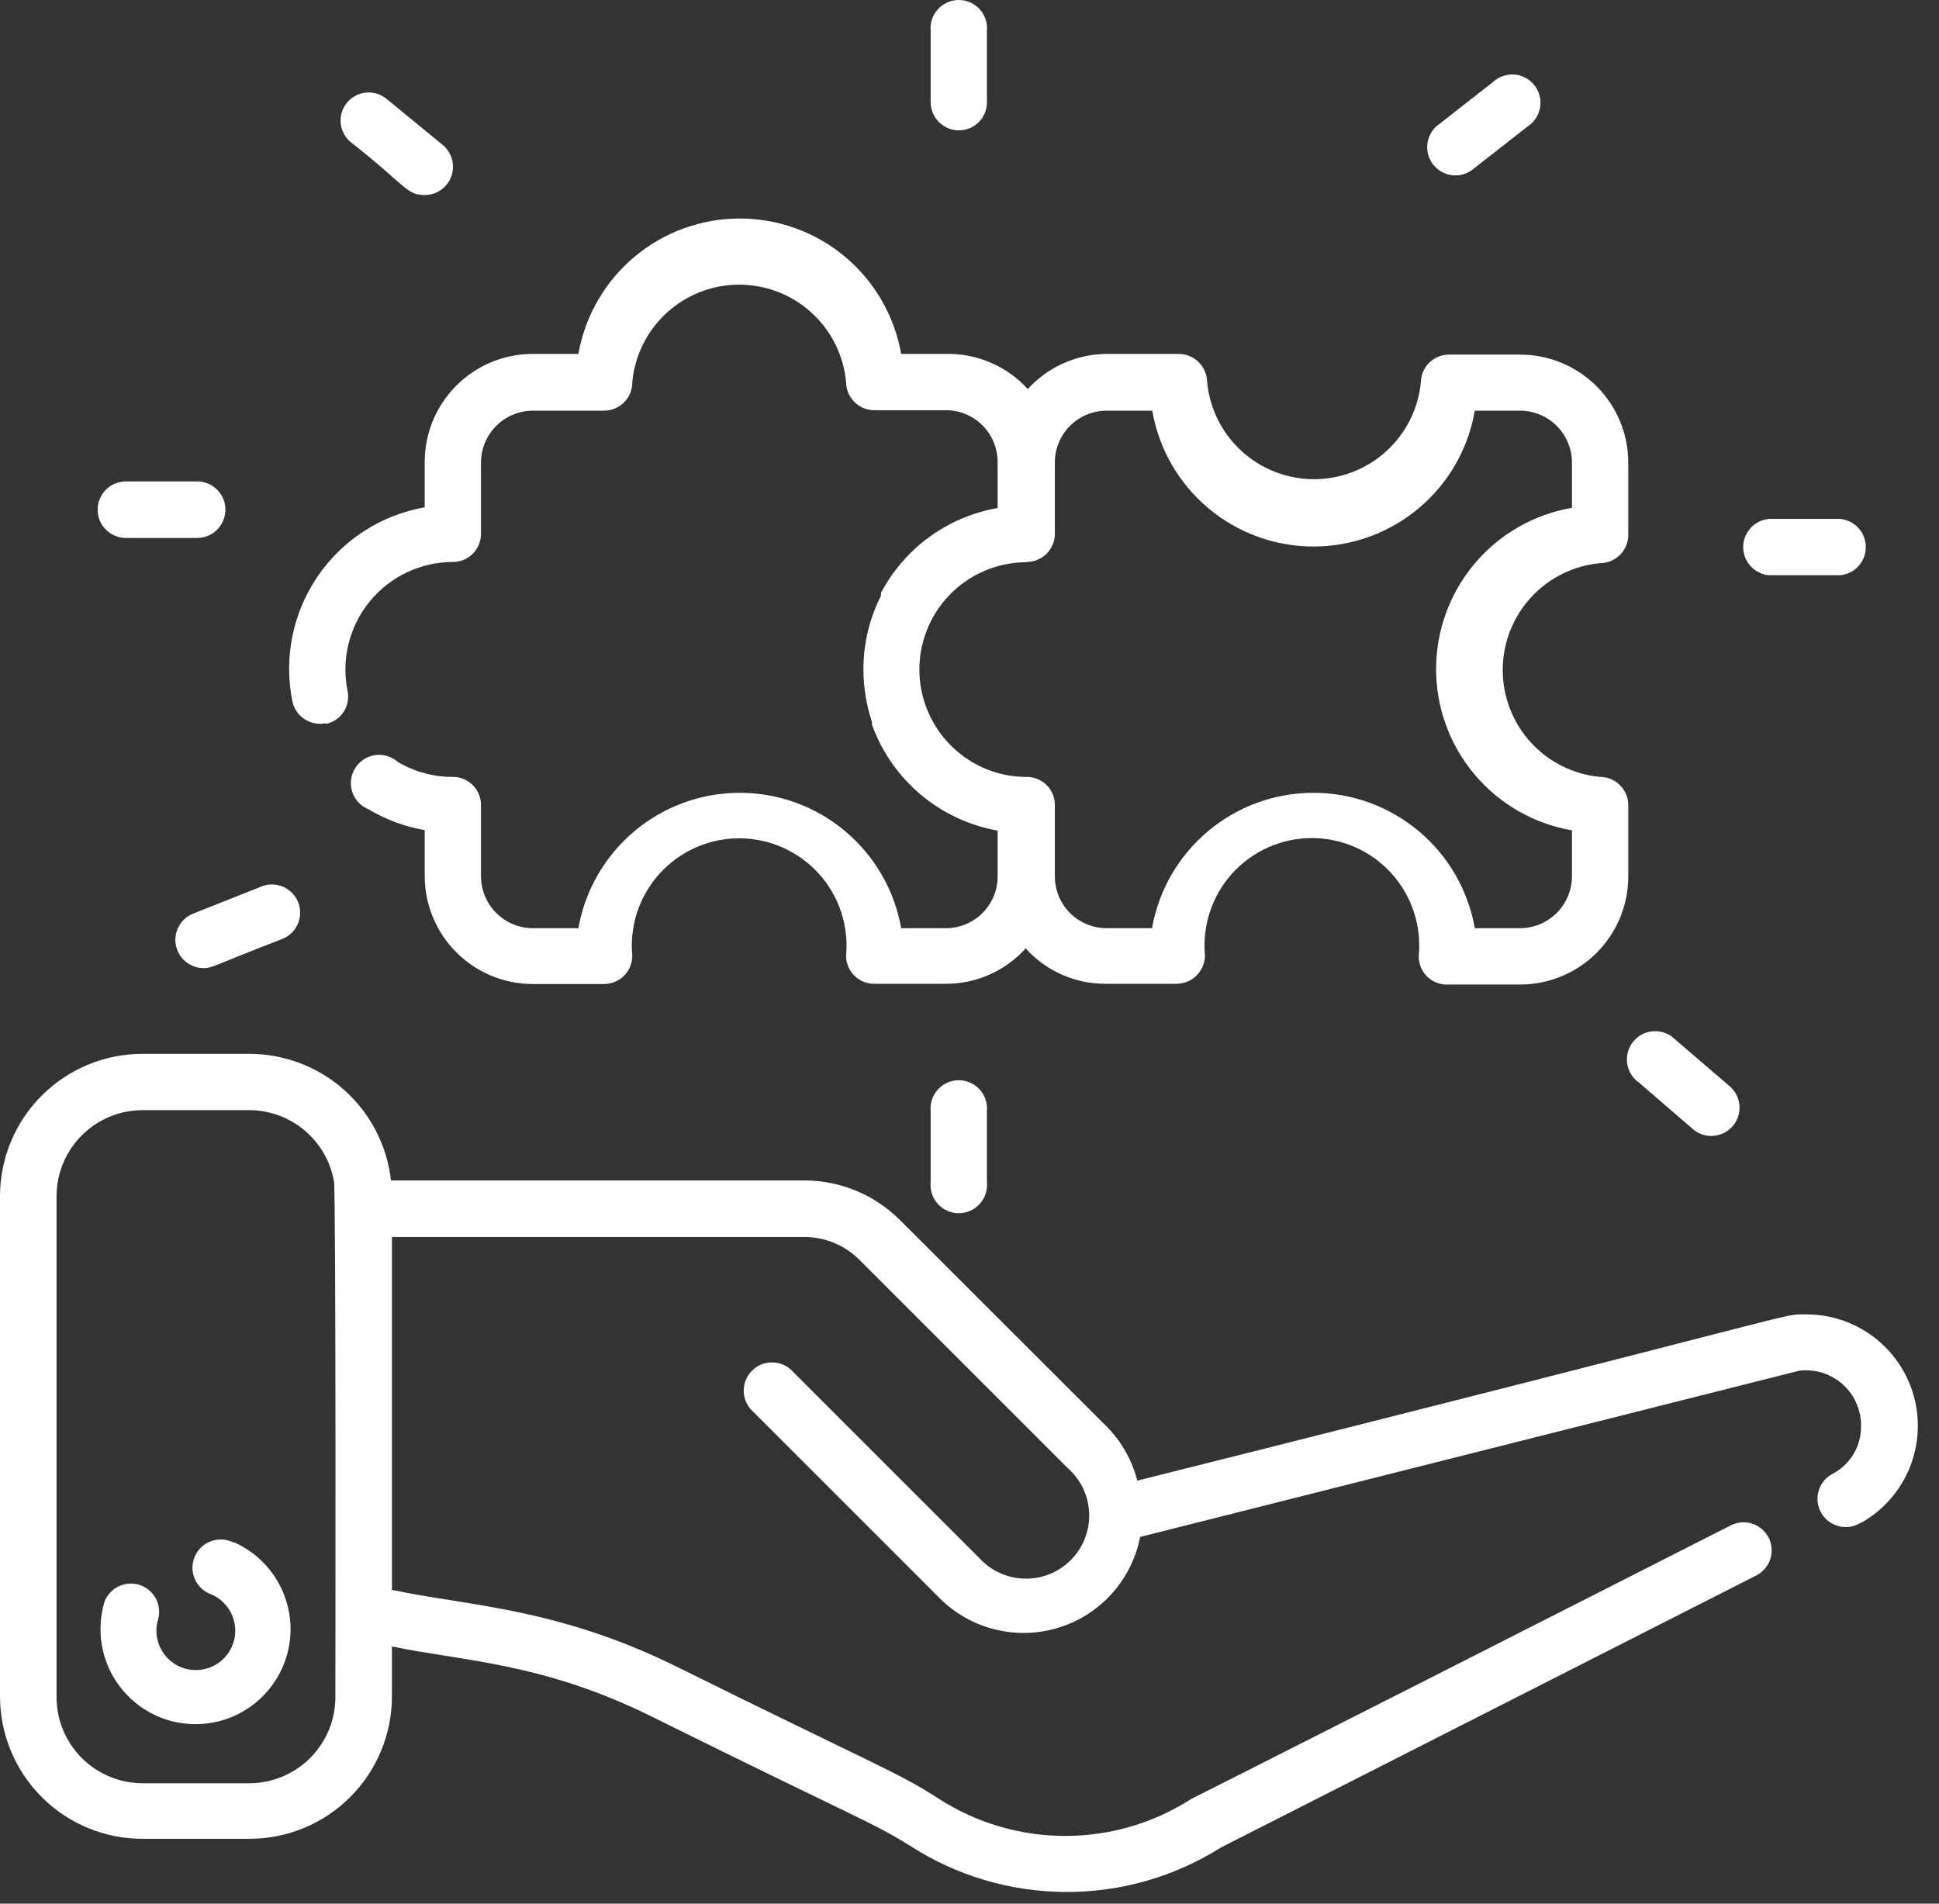
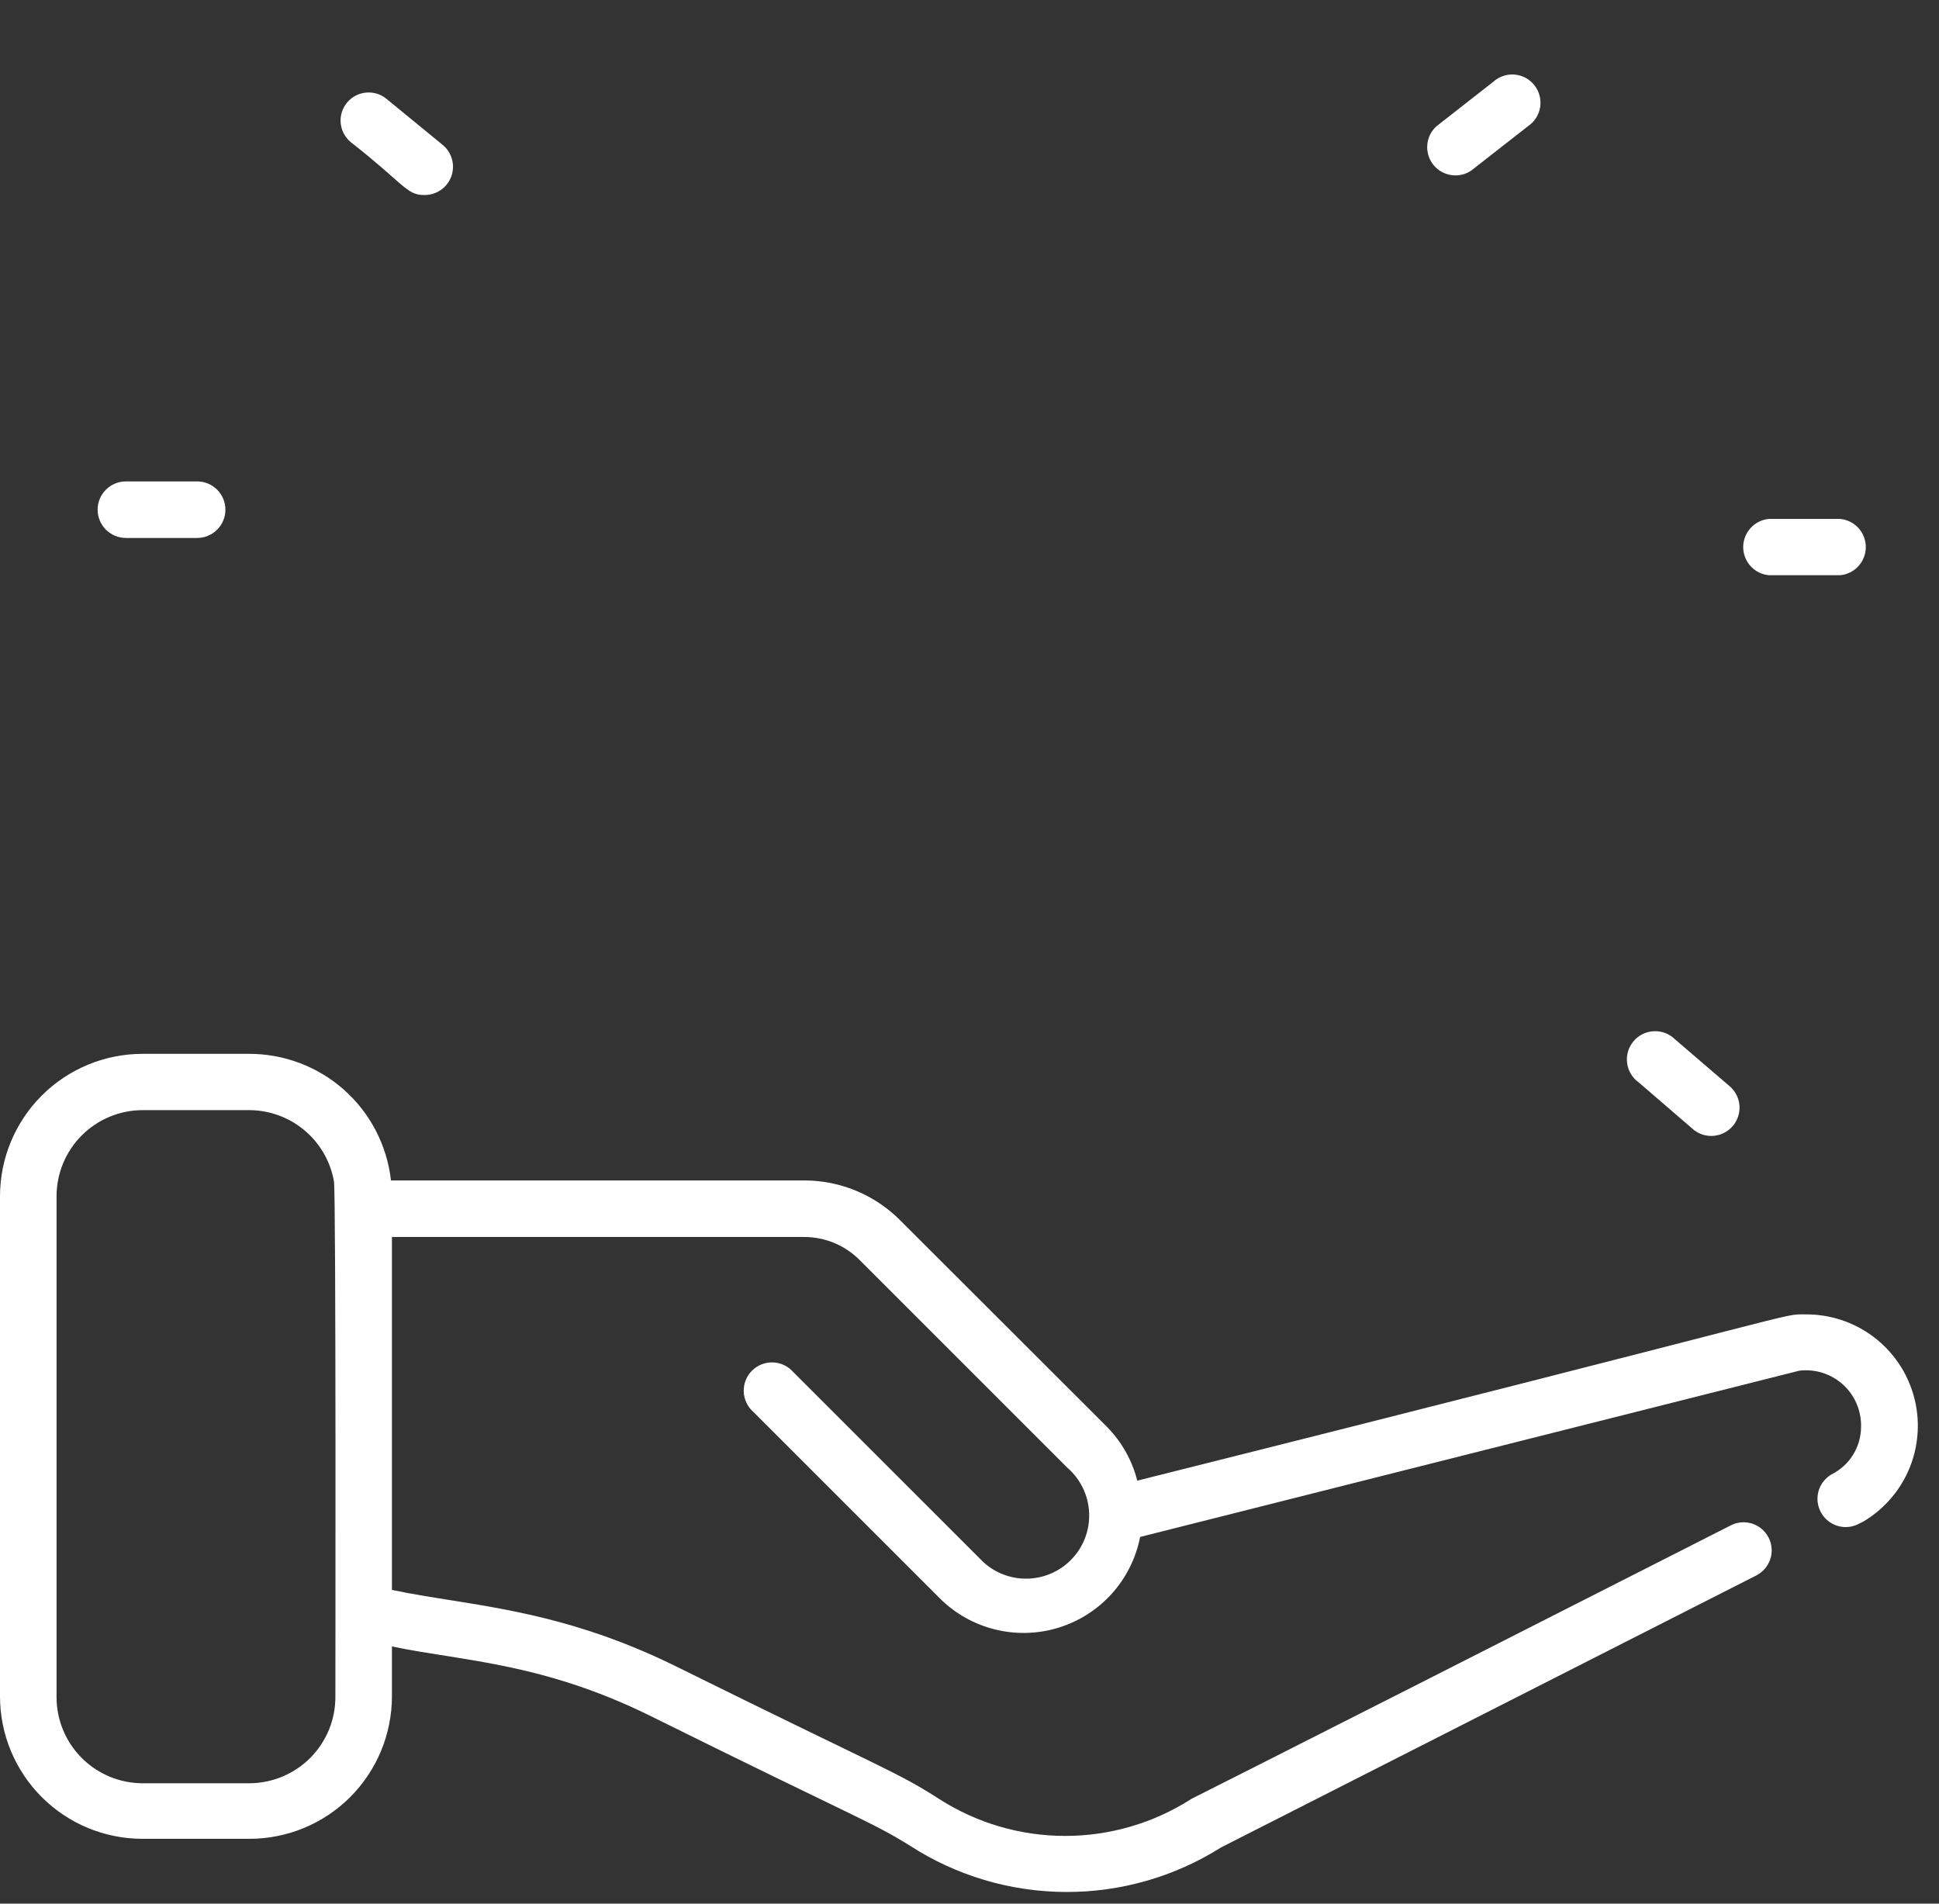
<svg xmlns="http://www.w3.org/2000/svg" width="55" height="54" viewBox="0 0 55 54" fill="none">
  <rect x="0" y="0" width="55" height="54" fill="#333333" stroke="none" />
  <path d="M51.205 37.285C50.478 37.285 51.819 37.096 32.259 42.001C32.113 41.427 31.818 40.902 31.404 40.479L25.535 34.617C24.821 33.899 23.853 33.492 22.84 33.485H11.09C10.979 32.493 10.504 31.577 9.758 30.914C9.011 30.251 8.046 29.888 7.047 29.894H4.043C2.97 29.894 1.942 30.32 1.184 31.078C0.426 31.836 0 32.864 0 33.936L0 48.119C0 49.191 0.426 50.219 1.184 50.977C1.942 51.736 2.97 52.161 4.043 52.161H7.074C8.147 52.161 9.175 51.736 9.933 50.977C10.691 50.219 11.117 49.191 11.117 48.119V46.704C13.057 47.115 15.335 47.149 18.4 48.651C24.464 51.656 24.707 51.67 25.812 52.357C27.125 53.206 28.654 53.661 30.218 53.669C31.782 53.678 33.315 53.239 34.638 52.404L49.818 44.69C49.911 44.642 49.994 44.577 50.062 44.498C50.13 44.418 50.182 44.326 50.215 44.227C50.247 44.127 50.26 44.022 50.252 43.918C50.244 43.813 50.215 43.712 50.168 43.618C50.12 43.525 50.055 43.442 49.976 43.374C49.896 43.306 49.804 43.254 49.705 43.221C49.605 43.189 49.5 43.176 49.396 43.184C49.292 43.192 49.19 43.221 49.097 43.268C33.189 51.353 33.843 50.996 33.782 51.036C32.717 51.717 31.479 52.079 30.215 52.079C28.95 52.079 27.712 51.717 26.647 51.036C25.448 50.261 25.07 50.187 19.108 47.236C15.739 45.592 13.239 45.552 11.117 45.1V35.089H22.807C23.104 35.088 23.399 35.148 23.673 35.263C23.948 35.379 24.196 35.549 24.403 35.762L30.272 41.631C30.457 41.79 30.607 41.985 30.714 42.205C30.821 42.424 30.882 42.663 30.893 42.907C30.904 43.15 30.866 43.394 30.78 43.622C30.694 43.851 30.562 44.059 30.392 44.234C30.223 44.41 30.019 44.549 29.794 44.643C29.568 44.737 29.326 44.784 29.082 44.781C28.838 44.779 28.598 44.726 28.375 44.627C28.151 44.528 27.951 44.384 27.786 44.204L22.497 38.916C22.424 38.834 22.336 38.768 22.237 38.722C22.138 38.675 22.03 38.65 21.921 38.647C21.812 38.643 21.703 38.663 21.602 38.703C21.5 38.743 21.408 38.804 21.331 38.881C21.253 38.958 21.192 39.051 21.152 39.152C21.112 39.254 21.093 39.362 21.096 39.472C21.099 39.581 21.125 39.688 21.171 39.787C21.217 39.886 21.283 39.975 21.365 40.047L26.654 45.336C27.086 45.768 27.628 46.074 28.22 46.221C28.813 46.369 29.435 46.352 30.019 46.174C30.603 45.995 31.128 45.661 31.536 45.208C31.945 44.754 32.223 44.197 32.34 43.598L51.037 38.882C51.26 38.855 51.487 38.876 51.701 38.944C51.916 39.013 52.113 39.127 52.279 39.278C52.446 39.43 52.577 39.615 52.665 39.823C52.753 40.03 52.795 40.254 52.789 40.479C52.788 40.759 52.708 41.034 52.559 41.272C52.411 41.51 52.198 41.702 51.947 41.826C51.772 41.93 51.642 42.096 51.585 42.291C51.528 42.486 51.547 42.696 51.639 42.877C51.73 43.059 51.888 43.199 52.079 43.269C52.27 43.339 52.48 43.334 52.667 43.254L52.856 43.16C53.453 42.805 53.917 42.262 54.175 41.617C54.432 40.971 54.47 40.259 54.282 39.59C54.094 38.921 53.691 38.332 53.135 37.916C52.578 37.499 51.9 37.277 51.205 37.285ZM9.513 48.119C9.516 48.441 9.455 48.761 9.334 49.06C9.212 49.358 9.033 49.63 8.807 49.859C8.58 50.088 8.31 50.27 8.013 50.395C7.716 50.519 7.397 50.584 7.074 50.585H4.043C3.396 50.583 2.777 50.326 2.32 49.869C1.863 49.412 1.605 48.792 1.604 48.146V33.93C1.605 33.283 1.863 32.664 2.32 32.207C2.777 31.75 3.396 31.492 4.043 31.491H7.074C7.648 31.493 8.202 31.697 8.64 32.066C9.079 32.436 9.374 32.947 9.473 33.512C9.534 33.842 9.513 48.132 9.513 48.146V48.119Z" fill="white" />
-   <path d="M6.63 43.759C6.532 43.709 6.425 43.679 6.315 43.671C6.205 43.664 6.095 43.679 5.991 43.716C5.888 43.753 5.793 43.811 5.712 43.886C5.632 43.962 5.568 44.053 5.525 44.154C5.481 44.255 5.459 44.364 5.459 44.474C5.46 44.584 5.483 44.693 5.527 44.794C5.571 44.894 5.636 44.985 5.716 45.06C5.797 45.134 5.892 45.192 5.996 45.228C6.196 45.314 6.366 45.456 6.486 45.637C6.607 45.818 6.672 46.03 6.673 46.247C6.675 46.464 6.613 46.677 6.496 46.86C6.379 47.043 6.211 47.187 6.013 47.276C5.814 47.365 5.595 47.394 5.38 47.36C5.165 47.326 4.965 47.231 4.804 47.085C4.643 46.939 4.528 46.75 4.473 46.54C4.418 46.33 4.425 46.108 4.494 45.902C4.539 45.706 4.509 45.5 4.409 45.325C4.309 45.15 4.148 45.019 3.956 44.958C3.764 44.897 3.557 44.91 3.374 44.995C3.192 45.08 3.048 45.231 2.971 45.417C2.818 45.913 2.811 46.444 2.952 46.944C3.093 47.445 3.376 47.894 3.766 48.237C4.157 48.581 4.638 48.804 5.153 48.88C5.667 48.955 6.193 48.881 6.665 48.665C7.138 48.449 7.539 48.1 7.818 47.662C8.098 47.224 8.245 46.714 8.241 46.194C8.237 45.674 8.083 45.166 7.797 44.732C7.511 44.297 7.106 43.955 6.63 43.746V43.759Z" fill="white" />
-   <path d="M9.237 20.536C9.34 20.516 9.439 20.475 9.526 20.417C9.613 20.358 9.688 20.283 9.746 20.195C9.804 20.107 9.843 20.008 9.862 19.905C9.881 19.802 9.88 19.695 9.857 19.593C9.768 19.15 9.779 18.693 9.888 18.255C9.997 17.817 10.202 17.408 10.489 17.059C10.775 16.709 11.135 16.428 11.543 16.235C11.951 16.041 12.397 15.941 12.848 15.941C12.953 15.941 13.057 15.92 13.154 15.88C13.251 15.839 13.339 15.78 13.413 15.706C13.487 15.631 13.545 15.543 13.585 15.445C13.624 15.348 13.644 15.244 13.643 15.139V13.118C13.645 12.729 13.801 12.356 14.076 12.081C14.351 11.806 14.723 11.651 15.112 11.649H17.134C17.24 11.649 17.345 11.628 17.444 11.587C17.542 11.546 17.631 11.485 17.705 11.409C17.78 11.334 17.839 11.244 17.878 11.145C17.918 11.046 17.937 10.94 17.935 10.834C18.007 10.079 18.357 9.378 18.918 8.868C19.478 8.357 20.209 8.075 20.967 8.075C21.725 8.075 22.456 8.357 23.017 8.868C23.578 9.378 23.928 10.079 23.999 10.834C23.999 10.939 24.02 11.043 24.06 11.141C24.1 11.238 24.16 11.326 24.234 11.401C24.308 11.475 24.397 11.534 24.494 11.575C24.591 11.615 24.696 11.636 24.801 11.636H26.822C27.017 11.635 27.211 11.673 27.391 11.747C27.571 11.822 27.735 11.932 27.872 12.07C28.01 12.209 28.118 12.374 28.191 12.555C28.264 12.736 28.3 12.929 28.298 13.124V14.411C27.599 14.533 26.938 14.813 26.364 15.23C25.791 15.647 25.321 16.19 24.989 16.817C24.987 16.844 24.987 16.871 24.989 16.898C24.661 17.545 24.491 18.261 24.491 18.986C24.491 19.492 24.573 19.995 24.733 20.475C24.731 20.502 24.731 20.529 24.733 20.556C25.011 21.326 25.487 22.009 26.112 22.537C26.738 23.064 27.492 23.418 28.298 23.561V24.861C28.298 25.247 28.146 25.618 27.875 25.893C27.604 26.168 27.235 26.325 26.849 26.33H25.562C25.372 25.254 24.809 24.279 23.972 23.577C23.135 22.874 22.077 22.489 20.984 22.489C19.891 22.489 18.833 22.874 17.996 23.577C17.159 24.279 16.596 25.254 16.406 26.33H15.112C14.723 26.328 14.351 26.173 14.076 25.898C13.801 25.623 13.645 25.25 13.643 24.861V22.84C13.644 22.735 13.624 22.631 13.585 22.534C13.545 22.436 13.487 22.348 13.413 22.273C13.339 22.199 13.251 22.14 13.154 22.099C13.057 22.059 12.953 22.038 12.848 22.038C12.299 22.041 11.758 21.895 11.285 21.614C11.198 21.536 11.094 21.479 10.981 21.445C10.869 21.412 10.751 21.404 10.635 21.421C10.519 21.439 10.408 21.481 10.31 21.546C10.213 21.611 10.13 21.696 10.069 21.797C10.008 21.897 9.97 22.009 9.957 22.125C9.944 22.242 9.957 22.36 9.994 22.471C10.032 22.582 10.093 22.683 10.174 22.768C10.255 22.853 10.354 22.919 10.463 22.961C10.95 23.253 11.487 23.452 12.047 23.547V24.848C12.047 25.661 12.37 26.441 12.945 27.016C13.52 27.59 14.299 27.913 15.112 27.913H17.134C17.346 27.913 17.55 27.829 17.701 27.679C17.851 27.528 17.935 27.324 17.935 27.112C17.895 26.689 17.944 26.264 18.078 25.861C18.213 25.459 18.43 25.089 18.715 24.776C19 24.462 19.348 24.212 19.736 24.04C20.124 23.869 20.543 23.78 20.967 23.78C21.391 23.78 21.811 23.869 22.198 24.04C22.586 24.212 22.934 24.462 23.22 24.776C23.505 25.089 23.722 25.459 23.856 25.861C23.99 26.264 24.039 26.689 23.999 27.112C23.999 27.217 24.02 27.321 24.06 27.418C24.101 27.514 24.16 27.602 24.234 27.676C24.309 27.75 24.397 27.809 24.495 27.848C24.592 27.888 24.696 27.908 24.801 27.907H26.822C27.25 27.909 27.673 27.82 28.065 27.647C28.456 27.474 28.806 27.221 29.093 26.903C29.378 27.22 29.728 27.473 30.118 27.646C30.508 27.819 30.93 27.908 31.357 27.907H33.378C33.59 27.905 33.793 27.82 33.943 27.67C34.093 27.52 34.178 27.317 34.18 27.105C34.14 26.683 34.188 26.257 34.323 25.855C34.457 25.452 34.674 25.083 34.959 24.769C35.245 24.455 35.592 24.205 35.98 24.033C36.368 23.862 36.787 23.773 37.212 23.773C37.636 23.773 38.055 23.862 38.443 24.033C38.831 24.205 39.178 24.455 39.464 24.769C39.749 25.083 39.966 25.452 40.1 25.855C40.234 26.257 40.283 26.683 40.243 27.105C40.239 27.217 40.259 27.328 40.301 27.432C40.343 27.536 40.406 27.63 40.487 27.708C40.568 27.785 40.664 27.845 40.77 27.883C40.875 27.921 40.987 27.936 41.099 27.927H43.12C43.933 27.927 44.713 27.604 45.288 27.029C45.863 26.454 46.186 25.674 46.186 24.861V22.84C46.186 22.627 46.101 22.424 45.951 22.273C45.801 22.123 45.597 22.038 45.384 22.038C44.629 21.967 43.928 21.617 43.418 21.056C42.908 20.495 42.625 19.765 42.625 19.006C42.625 18.248 42.908 17.517 43.418 16.957C43.928 16.396 44.629 16.046 45.384 15.975C45.489 15.975 45.594 15.954 45.691 15.914C45.788 15.873 45.877 15.814 45.951 15.74C46.026 15.665 46.084 15.577 46.125 15.48C46.165 15.382 46.186 15.278 46.186 15.173V13.152C46.189 12.747 46.113 12.345 45.96 11.97C45.808 11.595 45.583 11.254 45.298 10.966C45.013 10.679 44.673 10.451 44.3 10.295C43.926 10.139 43.525 10.059 43.12 10.059H41.099C40.892 10.059 40.692 10.14 40.544 10.285C40.395 10.429 40.309 10.626 40.304 10.834C40.233 11.588 39.883 12.29 39.322 12.8C38.761 13.31 38.03 13.593 37.272 13.593C36.514 13.593 35.783 13.31 35.222 12.8C34.662 12.29 34.311 11.588 34.24 10.834C34.237 10.623 34.151 10.422 34.001 10.273C33.851 10.125 33.649 10.04 33.438 10.039H31.417C30.991 10.038 30.57 10.127 30.18 10.298C29.79 10.47 29.44 10.721 29.153 11.036C28.866 10.72 28.515 10.469 28.124 10.297C27.733 10.125 27.31 10.037 26.883 10.039H25.562C25.372 8.963 24.809 7.988 23.972 7.285C23.135 6.583 22.077 6.198 20.984 6.198C19.891 6.198 18.833 6.583 17.996 7.285C17.159 7.988 16.596 8.963 16.406 10.039H15.112C14.299 10.039 13.52 10.362 12.945 10.937C12.37 11.511 12.047 12.291 12.047 13.104V14.391C11.435 14.498 10.851 14.727 10.329 15.064C9.807 15.4 9.358 15.838 9.009 16.352C8.659 16.865 8.415 17.442 8.293 18.051C8.17 18.66 8.17 19.287 8.294 19.896C8.338 20.103 8.461 20.284 8.638 20.4C8.815 20.516 9.03 20.558 9.237 20.516V20.536ZM29.12 15.941C29.332 15.941 29.536 15.856 29.687 15.706C29.837 15.556 29.921 15.352 29.921 15.139V13.118C29.921 12.729 30.075 12.357 30.349 12.082C30.623 11.806 30.995 11.651 31.384 11.649H32.684C32.87 12.728 33.431 13.706 34.268 14.411C35.105 15.116 36.164 15.503 37.259 15.503C38.353 15.503 39.413 15.116 40.25 14.411C41.087 13.706 41.648 12.728 41.833 11.649H43.12C43.509 11.651 43.882 11.806 44.157 12.081C44.432 12.356 44.587 12.729 44.589 13.118V14.405C43.51 14.591 42.532 15.151 41.827 15.989C41.122 16.826 40.735 17.885 40.735 18.98C40.735 20.074 41.122 21.133 41.827 21.97C42.532 22.808 43.51 23.369 44.589 23.554V24.855C44.589 25.245 44.434 25.619 44.159 25.896C43.884 26.172 43.51 26.328 43.12 26.33H41.833C41.644 25.254 41.081 24.279 40.243 23.577C39.406 22.874 38.348 22.489 37.255 22.489C36.162 22.489 35.105 22.874 34.267 23.577C33.43 24.279 32.867 25.254 32.677 26.33H31.384C30.995 26.328 30.623 26.173 30.349 25.898C30.075 25.622 29.921 25.25 29.921 24.861V22.84C29.922 22.733 29.902 22.628 29.861 22.529C29.82 22.43 29.76 22.341 29.684 22.266C29.608 22.191 29.517 22.133 29.418 22.093C29.319 22.054 29.213 22.036 29.106 22.038C28.443 22.038 27.798 21.818 27.274 21.412C26.768 21.025 26.397 20.49 26.211 19.881C26.025 19.273 26.035 18.621 26.239 18.018C26.442 17.415 26.83 16.891 27.346 16.52C27.863 16.149 28.483 15.948 29.12 15.948V15.941Z" fill="white" />
-   <path d="M26.398 31.518V33.539C26.387 33.651 26.401 33.763 26.436 33.868C26.471 33.974 26.529 34.071 26.604 34.153C26.679 34.236 26.77 34.301 26.872 34.346C26.974 34.392 27.085 34.415 27.196 34.415C27.308 34.415 27.418 34.392 27.52 34.346C27.622 34.301 27.713 34.236 27.788 34.153C27.863 34.071 27.921 33.974 27.956 33.868C27.992 33.763 28.005 33.651 27.994 33.539V31.518C28.005 31.407 27.992 31.295 27.956 31.19C27.921 31.084 27.863 30.987 27.788 30.904C27.713 30.822 27.622 30.756 27.52 30.711C27.418 30.666 27.308 30.643 27.196 30.643C27.085 30.643 26.974 30.666 26.872 30.711C26.77 30.756 26.679 30.822 26.604 30.904C26.529 30.987 26.471 31.084 26.436 31.19C26.401 31.295 26.387 31.407 26.398 31.518Z" fill="white" />
-   <path d="M27.199 3.698C27.304 3.698 27.408 3.677 27.505 3.637C27.602 3.597 27.69 3.538 27.764 3.463C27.838 3.388 27.896 3.3 27.936 3.203C27.975 3.106 27.995 3.001 27.994 2.896V0.875C28.005 0.764 27.992 0.652 27.956 0.547C27.921 0.441 27.863 0.344 27.788 0.261C27.713 0.179 27.622 0.113 27.52 0.068C27.418 0.023 27.308 0 27.196 0C27.085 0 26.974 0.023 26.872 0.068C26.77 0.113 26.679 0.179 26.604 0.261C26.529 0.344 26.471 0.441 26.436 0.547C26.401 0.652 26.387 0.764 26.398 0.875V2.896C26.398 3.109 26.482 3.313 26.633 3.463C26.783 3.614 26.987 3.698 27.199 3.698Z" fill="white" />
  <path d="M3.571 15.26H5.592C5.805 15.26 6.009 15.175 6.159 15.025C6.309 14.875 6.394 14.671 6.394 14.458C6.394 14.245 6.309 14.041 6.159 13.891C6.009 13.741 5.805 13.656 5.592 13.656H3.571C3.358 13.656 3.154 13.741 3.004 13.891C2.854 14.041 2.769 14.245 2.769 14.458C2.769 14.671 2.854 14.875 3.004 15.025C3.154 15.175 3.358 15.26 3.571 15.26Z" fill="white" />
  <path d="M9.945 4.029C11.454 5.208 11.528 5.531 12.02 5.531C12.189 5.537 12.356 5.489 12.497 5.394C12.637 5.299 12.744 5.162 12.802 5.002C12.859 4.843 12.865 4.669 12.818 4.506C12.77 4.343 12.673 4.2 12.539 4.096L10.969 2.809C10.807 2.673 10.598 2.607 10.388 2.626C10.177 2.644 9.983 2.745 9.847 2.907C9.711 3.068 9.645 3.277 9.663 3.488C9.682 3.698 9.783 3.893 9.945 4.029Z" fill="white" />
-   <path d="M5.767 27.462C6.03 27.462 6.023 27.401 7.957 26.654C8.061 26.62 8.158 26.565 8.24 26.493C8.323 26.421 8.389 26.333 8.436 26.233C8.483 26.134 8.51 26.027 8.513 25.917C8.517 25.808 8.498 25.698 8.458 25.596C8.418 25.494 8.357 25.402 8.28 25.324C8.202 25.247 8.11 25.186 8.008 25.145C7.906 25.105 7.797 25.085 7.687 25.089C7.578 25.092 7.47 25.118 7.371 25.165L5.471 25.919C5.3 25.99 5.159 26.117 5.071 26.279C4.983 26.442 4.954 26.63 4.989 26.812C5.024 26.993 5.121 27.157 5.262 27.276C5.404 27.394 5.583 27.46 5.767 27.462Z" fill="white" />
  <path d="M50.174 16.317H52.196C52.395 16.299 52.58 16.207 52.715 16.059C52.849 15.911 52.924 15.719 52.924 15.519C52.924 15.319 52.849 15.126 52.715 14.978C52.58 14.831 52.395 14.739 52.196 14.72H50.174C49.975 14.739 49.79 14.831 49.656 14.978C49.521 15.126 49.446 15.319 49.446 15.519C49.446 15.719 49.521 15.911 49.656 16.059C49.79 16.207 49.975 16.299 50.174 16.317Z" fill="white" />
  <path d="M46.489 30.71L48.052 32.057C48.216 32.183 48.422 32.241 48.627 32.218C48.833 32.196 49.021 32.095 49.154 31.937C49.287 31.779 49.354 31.576 49.341 31.37C49.327 31.164 49.235 30.971 49.083 30.831L47.513 29.483C47.434 29.405 47.34 29.344 47.236 29.304C47.133 29.264 47.022 29.246 46.911 29.252C46.8 29.257 46.691 29.285 46.592 29.334C46.492 29.384 46.404 29.453 46.333 29.539C46.262 29.624 46.209 29.723 46.178 29.83C46.147 29.936 46.139 30.048 46.154 30.158C46.168 30.268 46.206 30.374 46.264 30.469C46.321 30.564 46.398 30.646 46.489 30.71Z" fill="white" />
  <path d="M41.726 4.843L43.336 3.584C43.428 3.523 43.507 3.443 43.567 3.35C43.627 3.257 43.668 3.153 43.686 3.044C43.704 2.935 43.699 2.823 43.671 2.716C43.644 2.609 43.594 2.508 43.526 2.421C43.458 2.334 43.373 2.261 43.276 2.209C43.178 2.156 43.071 2.124 42.961 2.115C42.85 2.106 42.739 2.12 42.635 2.156C42.53 2.192 42.434 2.249 42.352 2.324L40.742 3.584C40.593 3.72 40.502 3.907 40.485 4.108C40.468 4.309 40.528 4.509 40.652 4.668C40.776 4.827 40.956 4.933 41.155 4.965C41.353 4.998 41.557 4.955 41.726 4.843Z" fill="white" />
</svg>